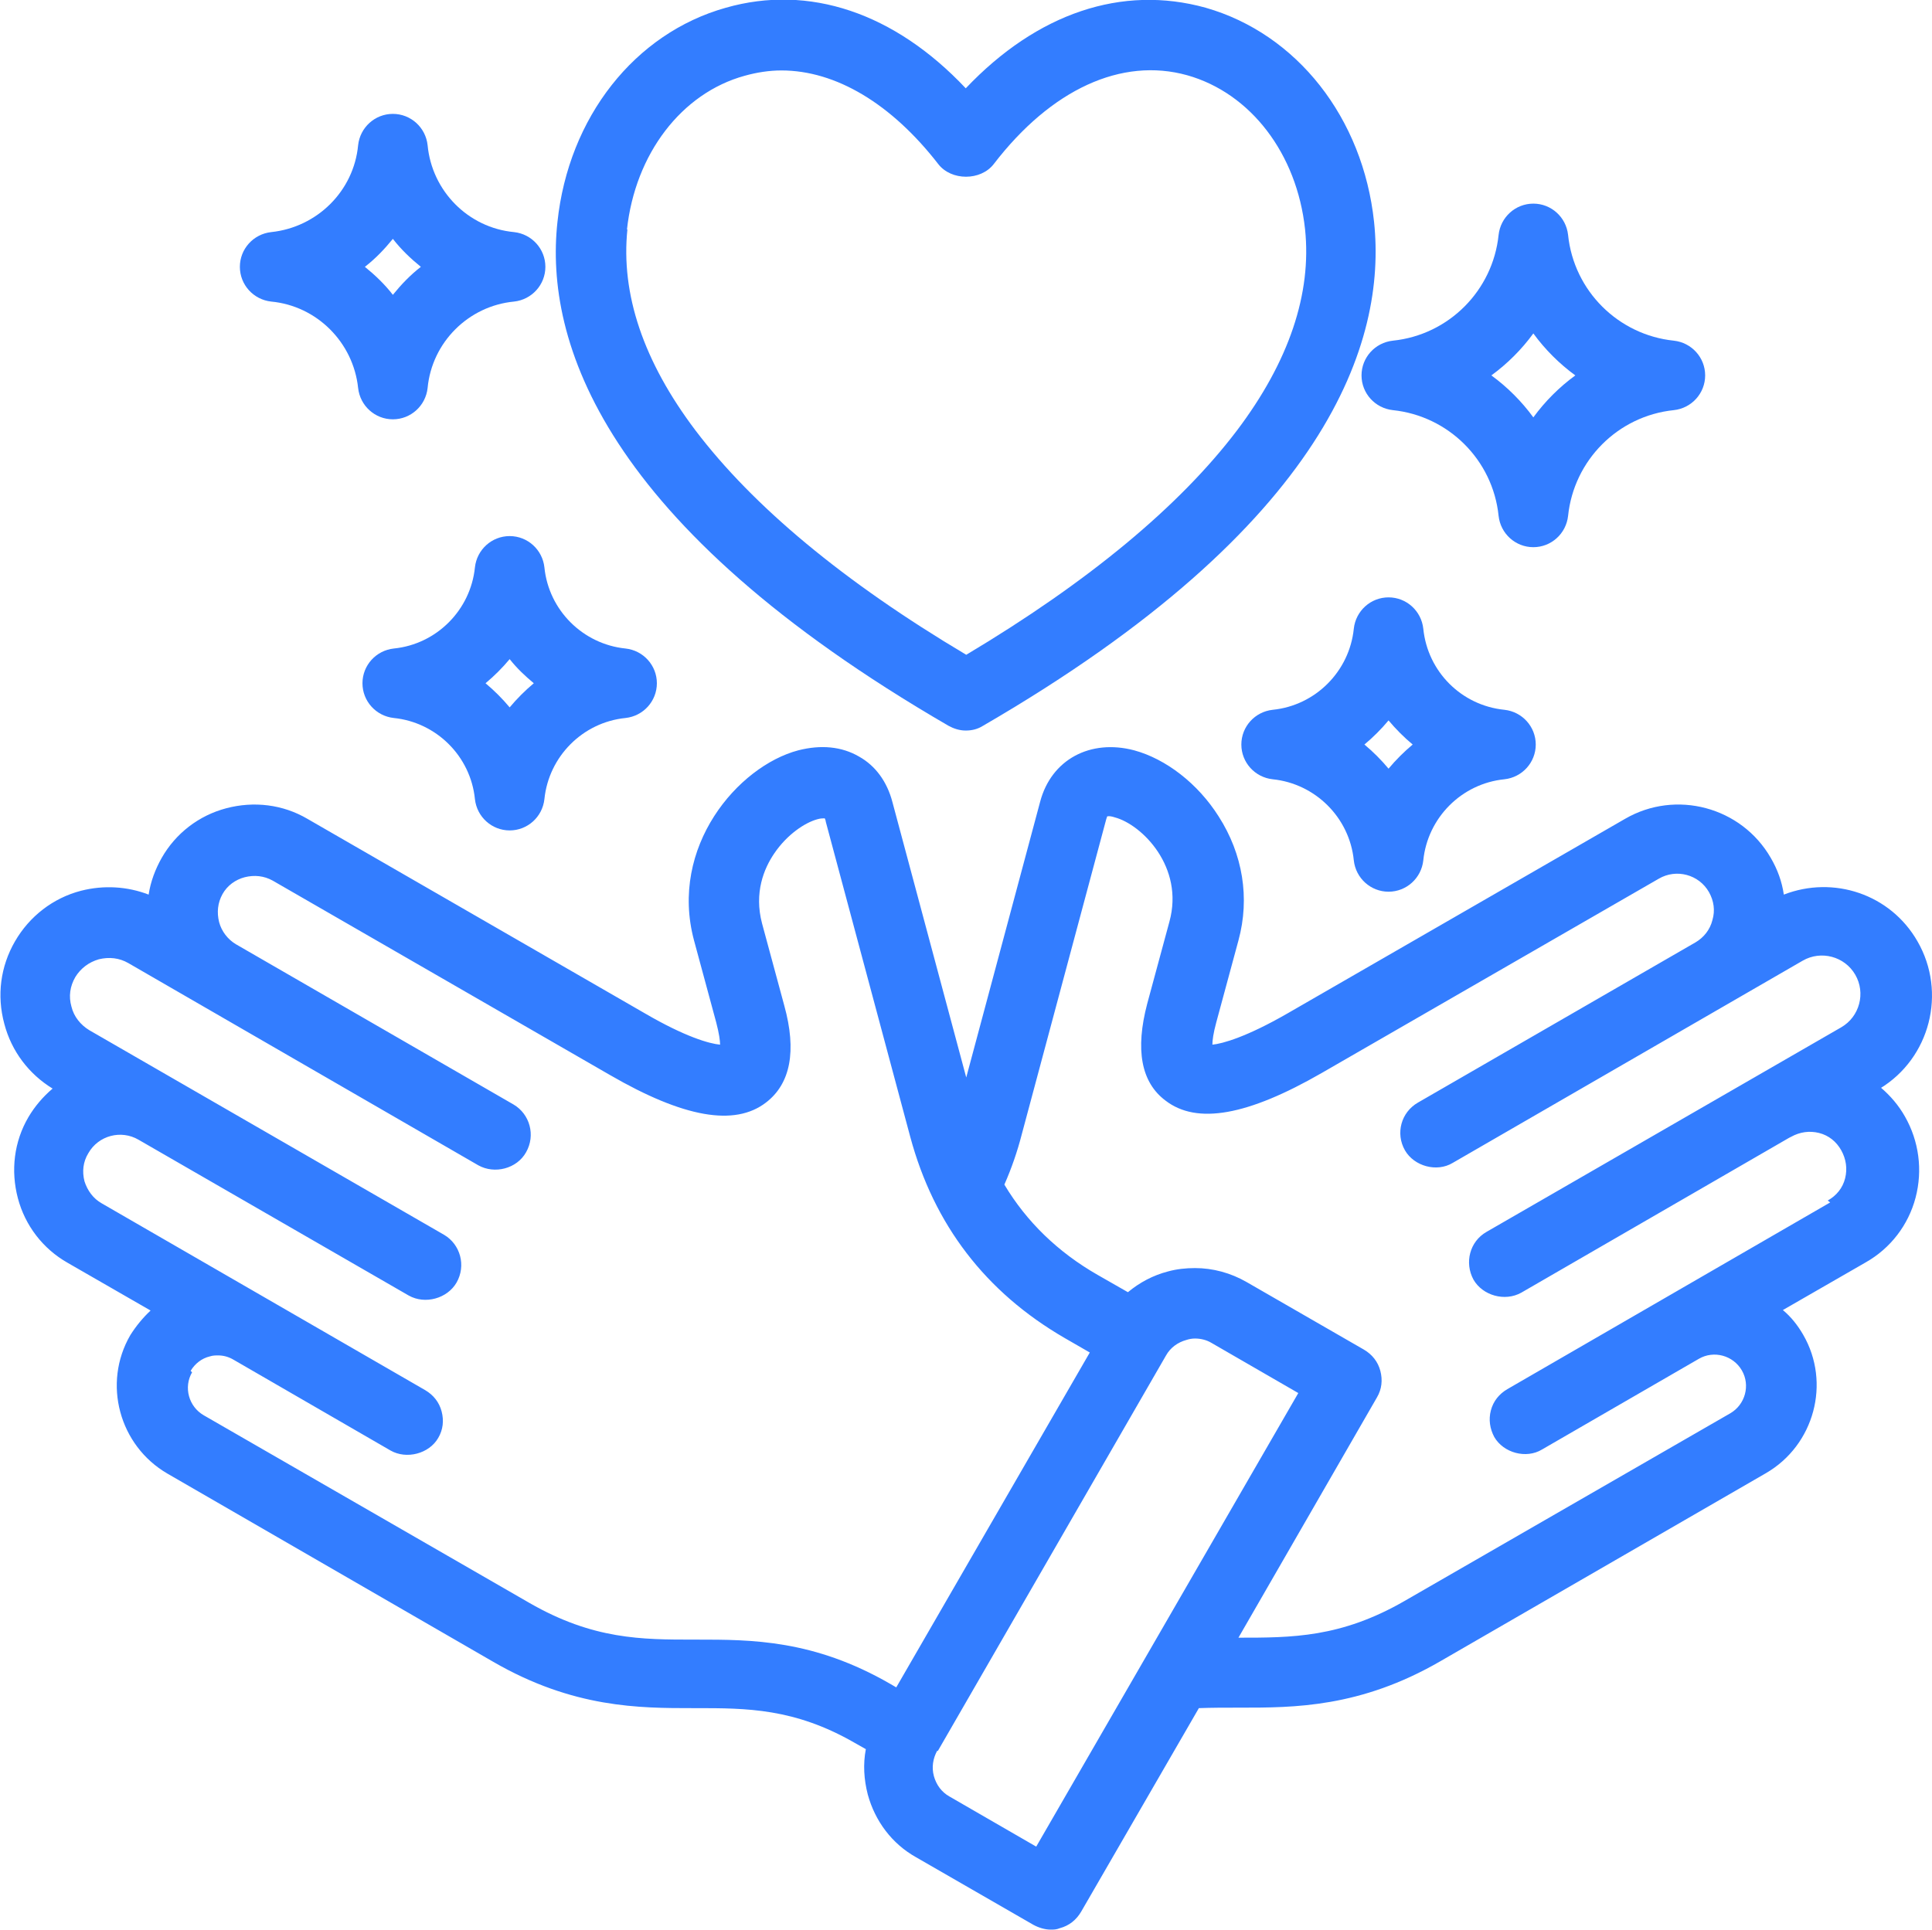
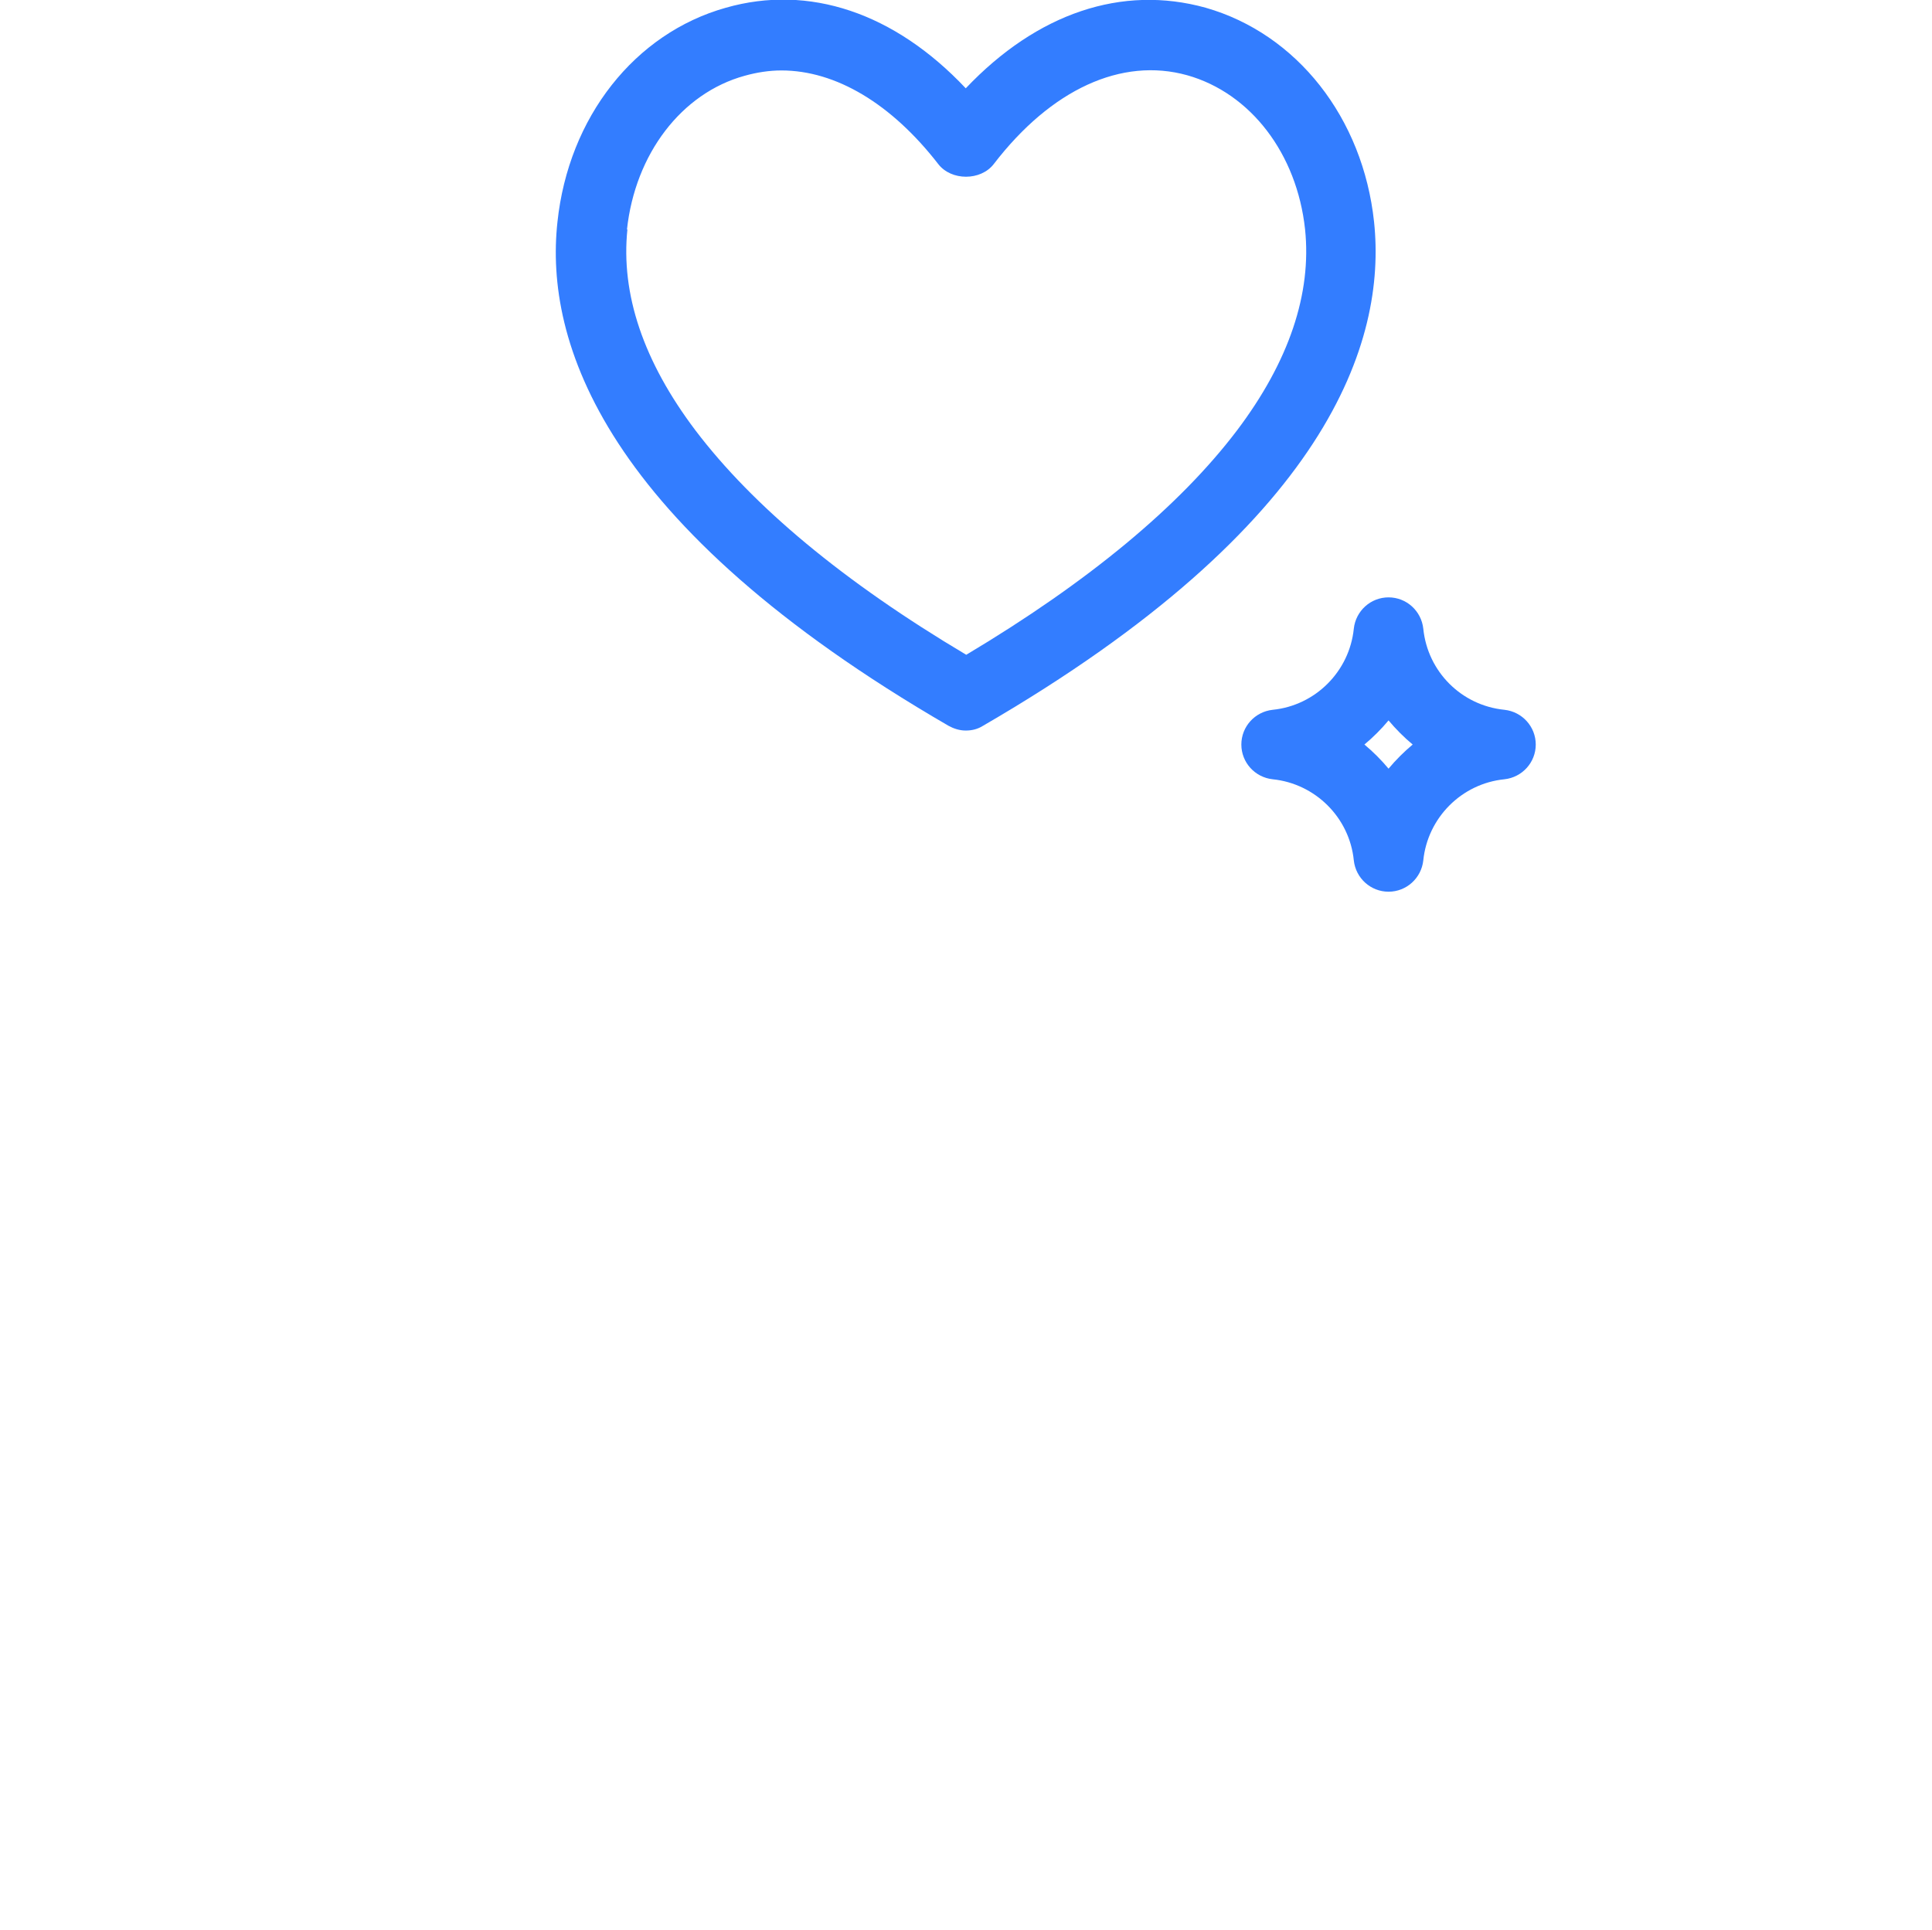
<svg xmlns="http://www.w3.org/2000/svg" id="Layer_2" data-name="Layer 2" viewBox="0 0 40.03 40">
  <defs>
    <style>
      .cls-1 {
        fill: #337dff;
      }
    </style>
  </defs>
  <g id="Layer_1-2" data-name="Layer 1">
    <g>
-       <path class="cls-1" d="M28.21,7.78c0,.37.28.68.65.72,1.15.12,2.07,1.03,2.19,2.19.04.37.35.65.72.65s.68-.28.72-.65c.12-1.15,1.03-2.07,2.19-2.19.37-.04.65-.35.65-.72s-.28-.68-.65-.72c-1.15-.12-2.07-1.03-2.19-2.19-.04-.37-.35-.65-.72-.65s-.68.28-.72.65c-.12,1.15-1.03,2.07-2.19,2.19-.37.04-.65.35-.65.72ZM30.9,7.78c.33-.24.63-.54.87-.87.24.33.54.63.87.87-.33.24-.63.54-.87.87-.24-.33-.54-.63-.87-.87Z" />
      <path class="cls-1" d="M31.17,14.71c-.89-.09-1.59-.79-1.68-1.68-.04-.37-.35-.65-.72-.65s-.68.28-.72.65c-.09.88-.79,1.59-1.68,1.68-.37.04-.65.35-.65.72s.28.68.65.72c.88.09,1.59.79,1.68,1.68.04.37.35.65.72.65s.68-.28.72-.65c.09-.88.79-1.59,1.68-1.68.37-.04.65-.35.65-.72s-.28-.68-.65-.72ZM29.27,15.43c-.18.15-.35.32-.5.5-.15-.18-.32-.35-.5-.5.18-.15.35-.32.5-.5.15.18.32.35.5.5Z" />
-       <path class="cls-1" d="M11.28,11.76c-.04-.37-.35-.65-.72-.65s-.68.28-.72.65c-.09.88-.79,1.59-1.68,1.68-.37.04-.65.35-.65.72s.28.68.65.72c.88.09,1.59.79,1.68,1.68.04.37.35.65.72.65s.68-.28.72-.65c.09-.88.79-1.59,1.68-1.68.37-.04.65-.35.65-.72s-.28-.68-.65-.72c-.88-.09-1.59-.79-1.68-1.68ZM11.06,14.16c-.18.15-.35.32-.5.5-.15-.18-.32-.35-.5-.5.18-.15.35-.32.5-.5.15.19.32.35.5.5Z" />
-       <path class="cls-1" d="M38.95,22.56c1.04-.63,1.39-1.99.78-3.05-.56-.98-1.74-1.37-2.77-.97-.04-.27-.13-.52-.27-.76-.61-1.06-1.97-1.42-3.02-.81l-6.99,4.03c-.85.49-1.35.63-1.56.65,0-.09.02-.24.08-.46l.46-1.7c.24-.88.09-1.79-.41-2.57-.43-.68-1.09-1.19-1.75-1.37-.91-.24-1.72.19-1.95,1.07l-1.53,5.71-1.53-5.71c-.11-.42-.35-.75-.69-.94-.36-.21-.79-.25-1.26-.13-1.25.33-2.68,2-2.16,3.94l.46,1.7c.06.23.08.38.08.46-.22-.02-.72-.16-1.56-.65l-6.99-4.03c-.51-.3-1.11-.37-1.68-.22-.57.15-1.05.52-1.34,1.03-.13.23-.23.49-.27.76-.44-.17-.93-.2-1.4-.08-.58.15-1.07.53-1.37,1.05-.3.52-.38,1.12-.22,1.71.15.57.51,1.04,1,1.34-.2.17-.37.37-.5.59-.3.51-.37,1.11-.22,1.68.15.57.52,1.05,1.03,1.34l1.72.99c-.16.15-.3.32-.42.51-.58,1-.23,2.29.77,2.87l6.75,3.9c1.66.96,3.03.96,4.14.96h.06c1.05,0,2.04,0,3.29.72l.23.13c-.06.31-.04.63.04.94.15.55.5,1.02,1,1.3l2.43,1.4c.11.06.24.1.36.1.06,0,.12,0,.19-.03.19-.05.34-.17.44-.34l2.44-4.22c.26-.01.53-.01.8-.01h.06c1.11,0,2.48,0,4.14-.96l6.75-3.9c1-.58,1.35-1.87.77-2.87-.11-.19-.25-.37-.42-.51l1.72-.99c.51-.29.88-.77,1.03-1.34.15-.57.07-1.17-.22-1.68-.13-.23-.3-.43-.5-.6ZM37.92,24.92l-6.69,3.87c-.17.1-.29.25-.34.44s-.02.38.07.55c.19.33.66.46.99.26l3.25-1.88c.31-.18.71-.07.89.24.18.31.07.71-.24.89l-6.75,3.89c-1.32.76-2.33.76-3.44.76l2.87-4.98c.1-.17.12-.36.07-.55-.05-.19-.17-.34-.34-.44l-2.43-1.4c-.33-.19-.7-.29-1.07-.29-.19,0-.38.02-.56.07-.31.08-.59.23-.83.43l-.63-.36c-.82-.47-1.47-1.1-1.93-1.87.15-.34.27-.69.36-1.04l1.75-6.53s.02-.06.02-.06c0,0,.04-.02.16.02.56.15,1.44,1.03,1.13,2.16l-.46,1.7c-.25.95-.13,1.63.38,2.01.65.5,1.7.31,3.23-.57l6.99-4.03c.36-.21.83-.09,1.04.28.1.18.13.38.07.58-.05.2-.18.36-.35.46l-5.75,3.32c-.35.2-.47.64-.27.99.19.33.66.46.99.26l7.25-4.19c.38-.22.87-.09,1.09.29.22.38.09.87-.29,1.09l-7.35,4.24c-.35.2-.46.64-.27.99.19.33.65.46.99.27l5.55-3.21.04-.02c.18-.1.38-.13.58-.08.2.05.36.18.46.36s.13.38.08.58c-.05.2-.18.36-.36.46ZM19.43,36.29l4.73-8.2c.09-.16.24-.27.42-.32.06-.02.12-.03.18-.03.12,0,.24.03.34.09l1.8,1.04-5.43,9.4-1.8-1.04c-.16-.09-.27-.24-.32-.42-.05-.18-.02-.37.07-.53ZM3.95,28.41c.09-.15.23-.26.4-.3.06-.02.12-.02.17-.02.11,0,.22.03.32.09l3.25,1.88c.33.19.8.07.99-.26.1-.17.12-.36.07-.55-.05-.19-.17-.34-.34-.44l-6.7-3.87c-.18-.1-.3-.27-.36-.46-.05-.2-.03-.4.08-.58.21-.37.68-.49,1.04-.28l5.6,3.23c.34.19.8.06.99-.27.2-.35.08-.79-.26-.99l-7.35-4.24c-.18-.11-.32-.28-.37-.49-.06-.21-.03-.42.08-.61.11-.18.28-.31.49-.37.21-.05.42-.03.61.08l7.25,4.19c.34.19.8.07.99-.27.2-.35.08-.79-.26-.99l-5.75-3.32c-.17-.1-.3-.27-.35-.46-.05-.2-.03-.4.07-.58.1-.18.27-.3.46-.35.2-.05.4-.03.58.07l6.99,4.03c1.52.88,2.58,1.07,3.23.57.51-.39.64-1.07.38-2.01l-.46-1.7c-.17-.64.04-1.14.25-1.45.27-.4.64-.64.89-.71.07-.02.11-.02.14-.02.01,0,.02,0,.02,0,0,.01.02.04.02.07l1.75,6.53c.49,1.82,1.56,3.22,3.2,4.17l.52.3-4.01,6.94-.12-.07c-1.59-.92-2.88-.92-4.01-.92h-.06c-1.08,0-2.09,0-3.41-.76l-6.75-3.89c-.31-.18-.42-.58-.24-.89Z" />
      <path class="cls-1" d="M19.65,15.04c.11.06.23.1.36.1s.25-.03.36-.1c7.17-4.16,8.36-7.97,8.1-10.44-.23-2.16-1.6-3.9-3.49-4.44-1.73-.48-3.49.11-4.97,1.67-1.48-1.57-3.25-2.16-4.97-1.67-1.89.53-3.26,2.27-3.49,4.44-.27,2.47.93,6.28,8.1,10.44ZM12.99,4.76c.17-1.57,1.13-2.83,2.44-3.19.25-.07.51-.11.76-.11,1.13,0,2.28.69,3.25,1.94.27.35.88.35,1.15,0,1.19-1.55,2.65-2.22,4.01-1.84,1.31.37,2.27,1.62,2.44,3.19.14,1.33-.33,2.74-1.41,4.17-1.19,1.57-3.08,3.14-5.61,4.65-2.54-1.51-4.42-3.08-5.61-4.65-1.08-1.43-1.55-2.83-1.41-4.17Z" />
-       <path class="cls-1" d="M5.62,6.25c.95.09,1.7.85,1.8,1.79.04.37.35.65.72.65s.68-.28.72-.65c.09-.95.85-1.7,1.79-1.79.37-.04.65-.35.65-.72s-.28-.68-.65-.72c-.95-.09-1.7-.85-1.79-1.8-.04-.37-.35-.65-.72-.65s-.68.28-.72.65c-.09.95-.85,1.7-1.8,1.8-.37.04-.65.35-.65.72s.28.68.65.72ZM7.56,5.53c.22-.17.41-.37.58-.58.17.22.37.41.58.58-.22.17-.41.37-.58.58-.17-.22-.37-.41-.58-.58Z" />
    </g>
  </g>
</svg>